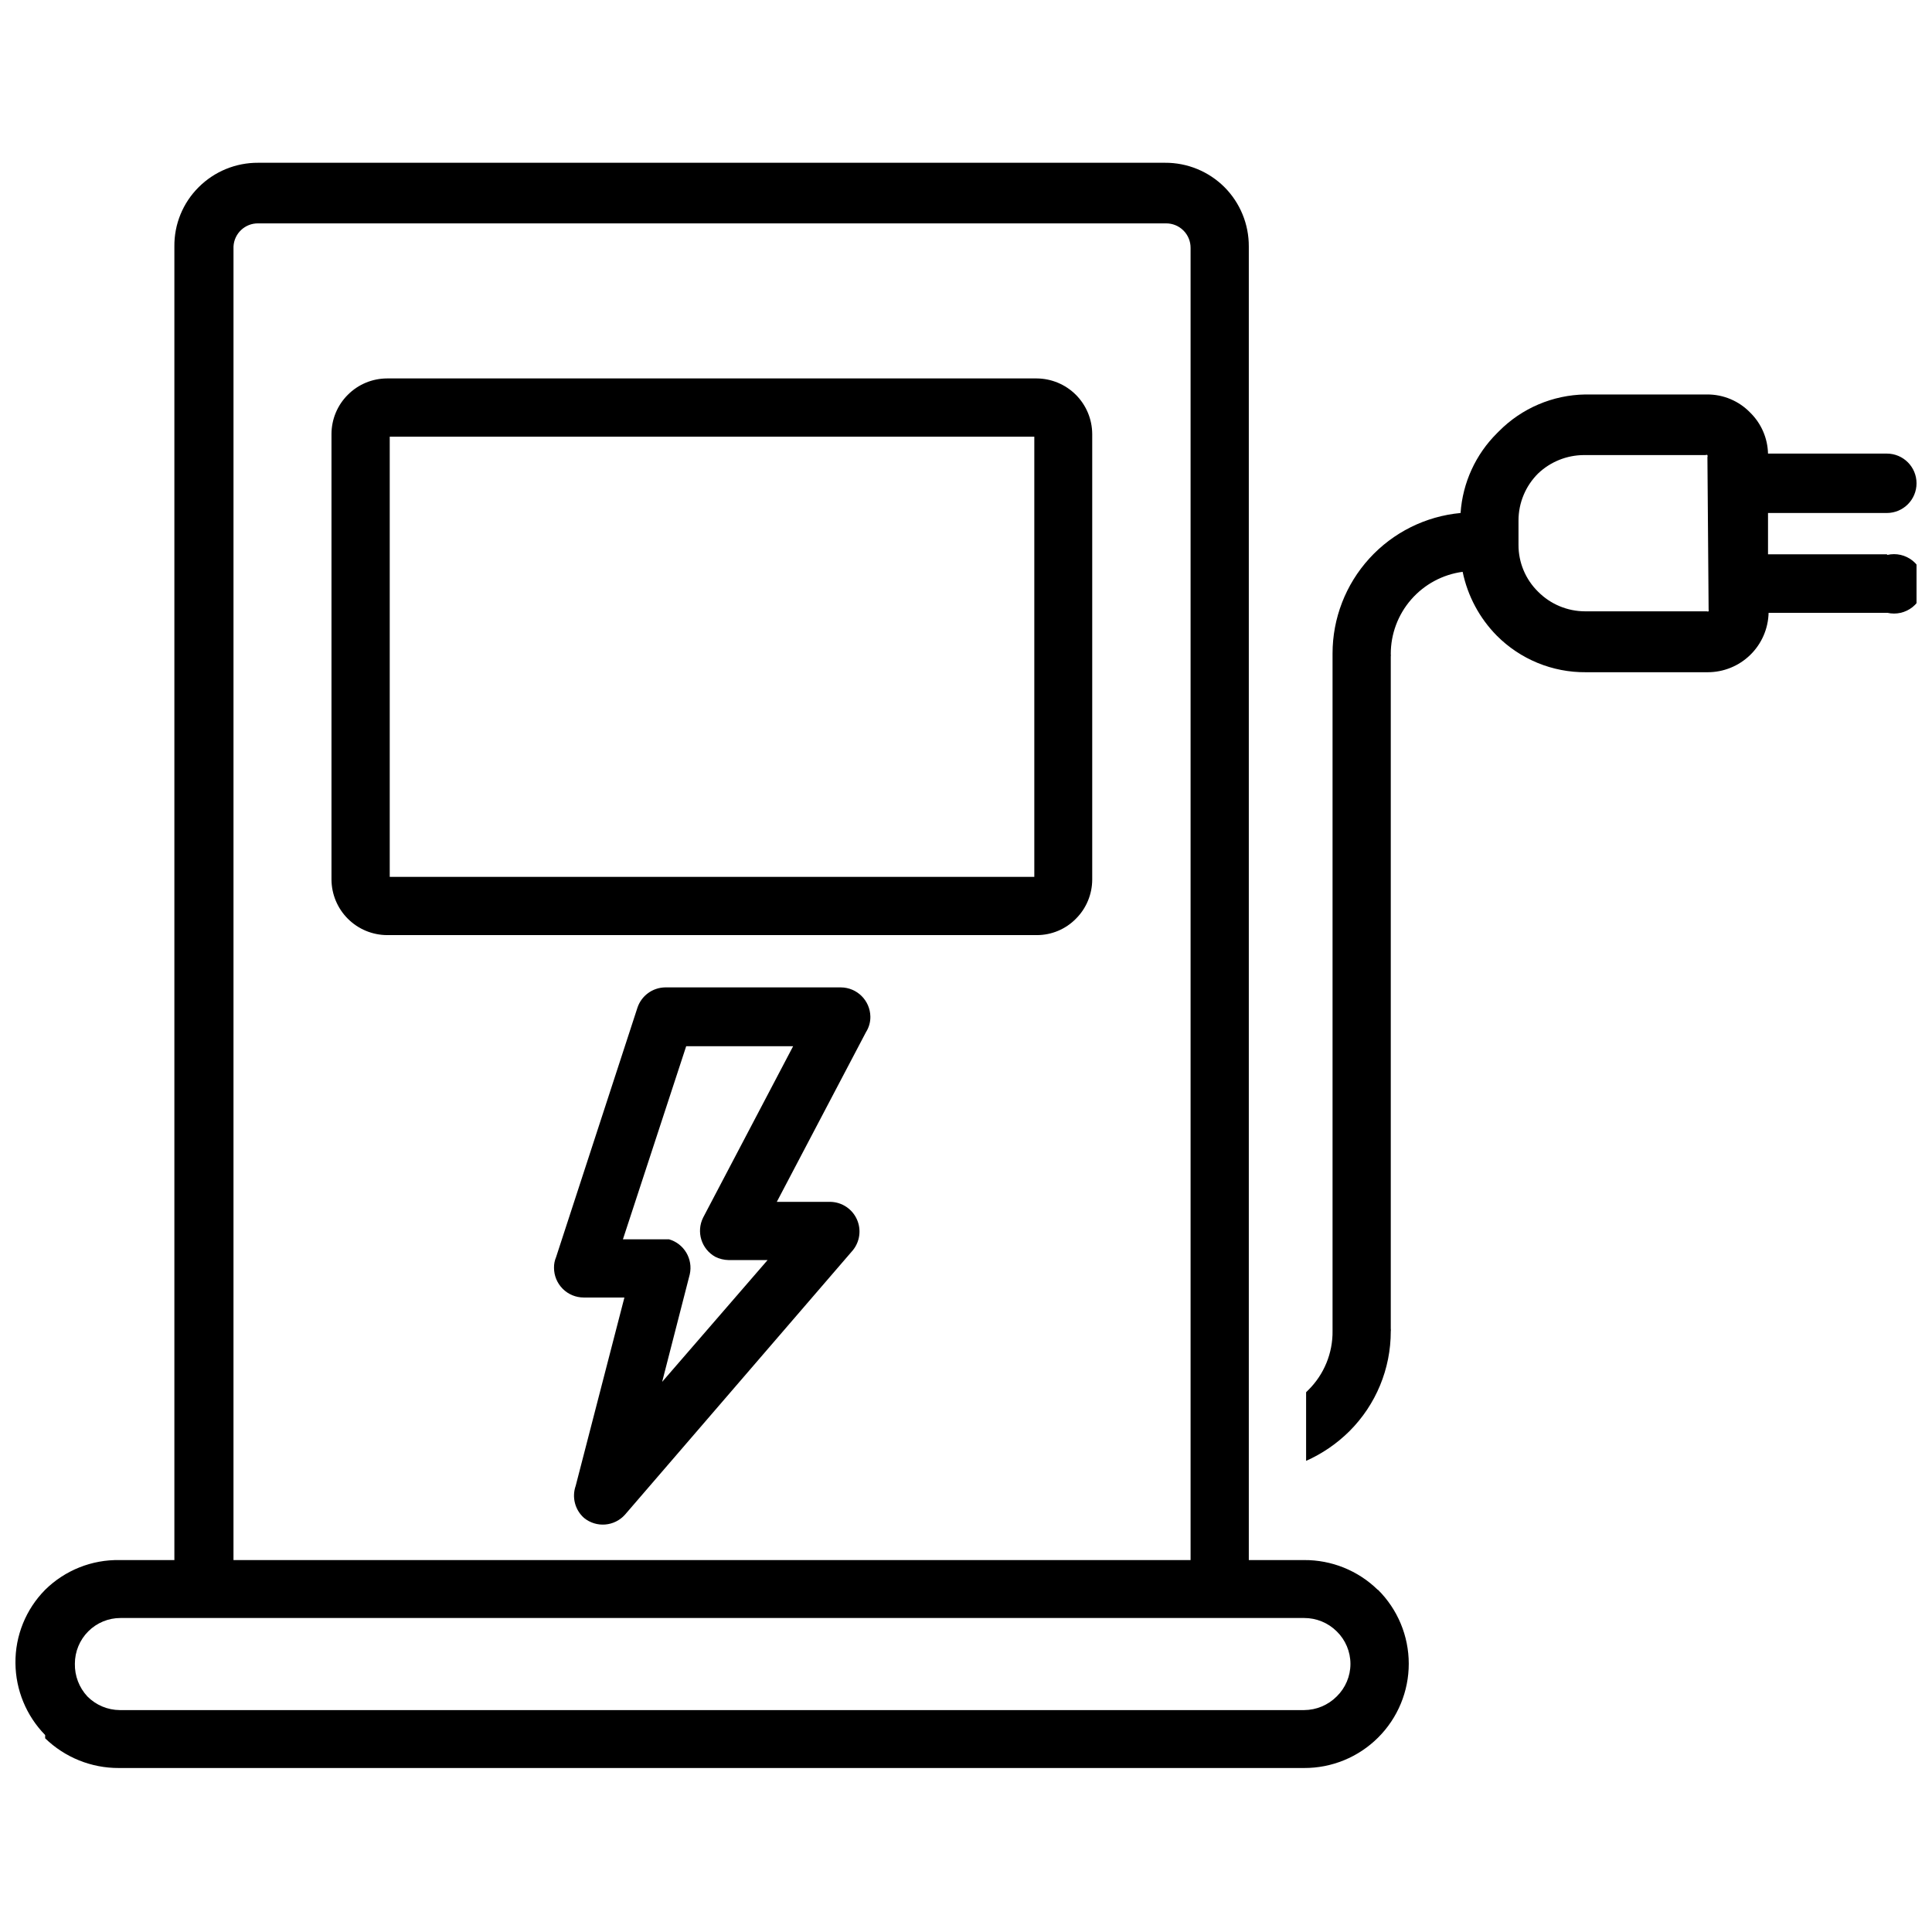
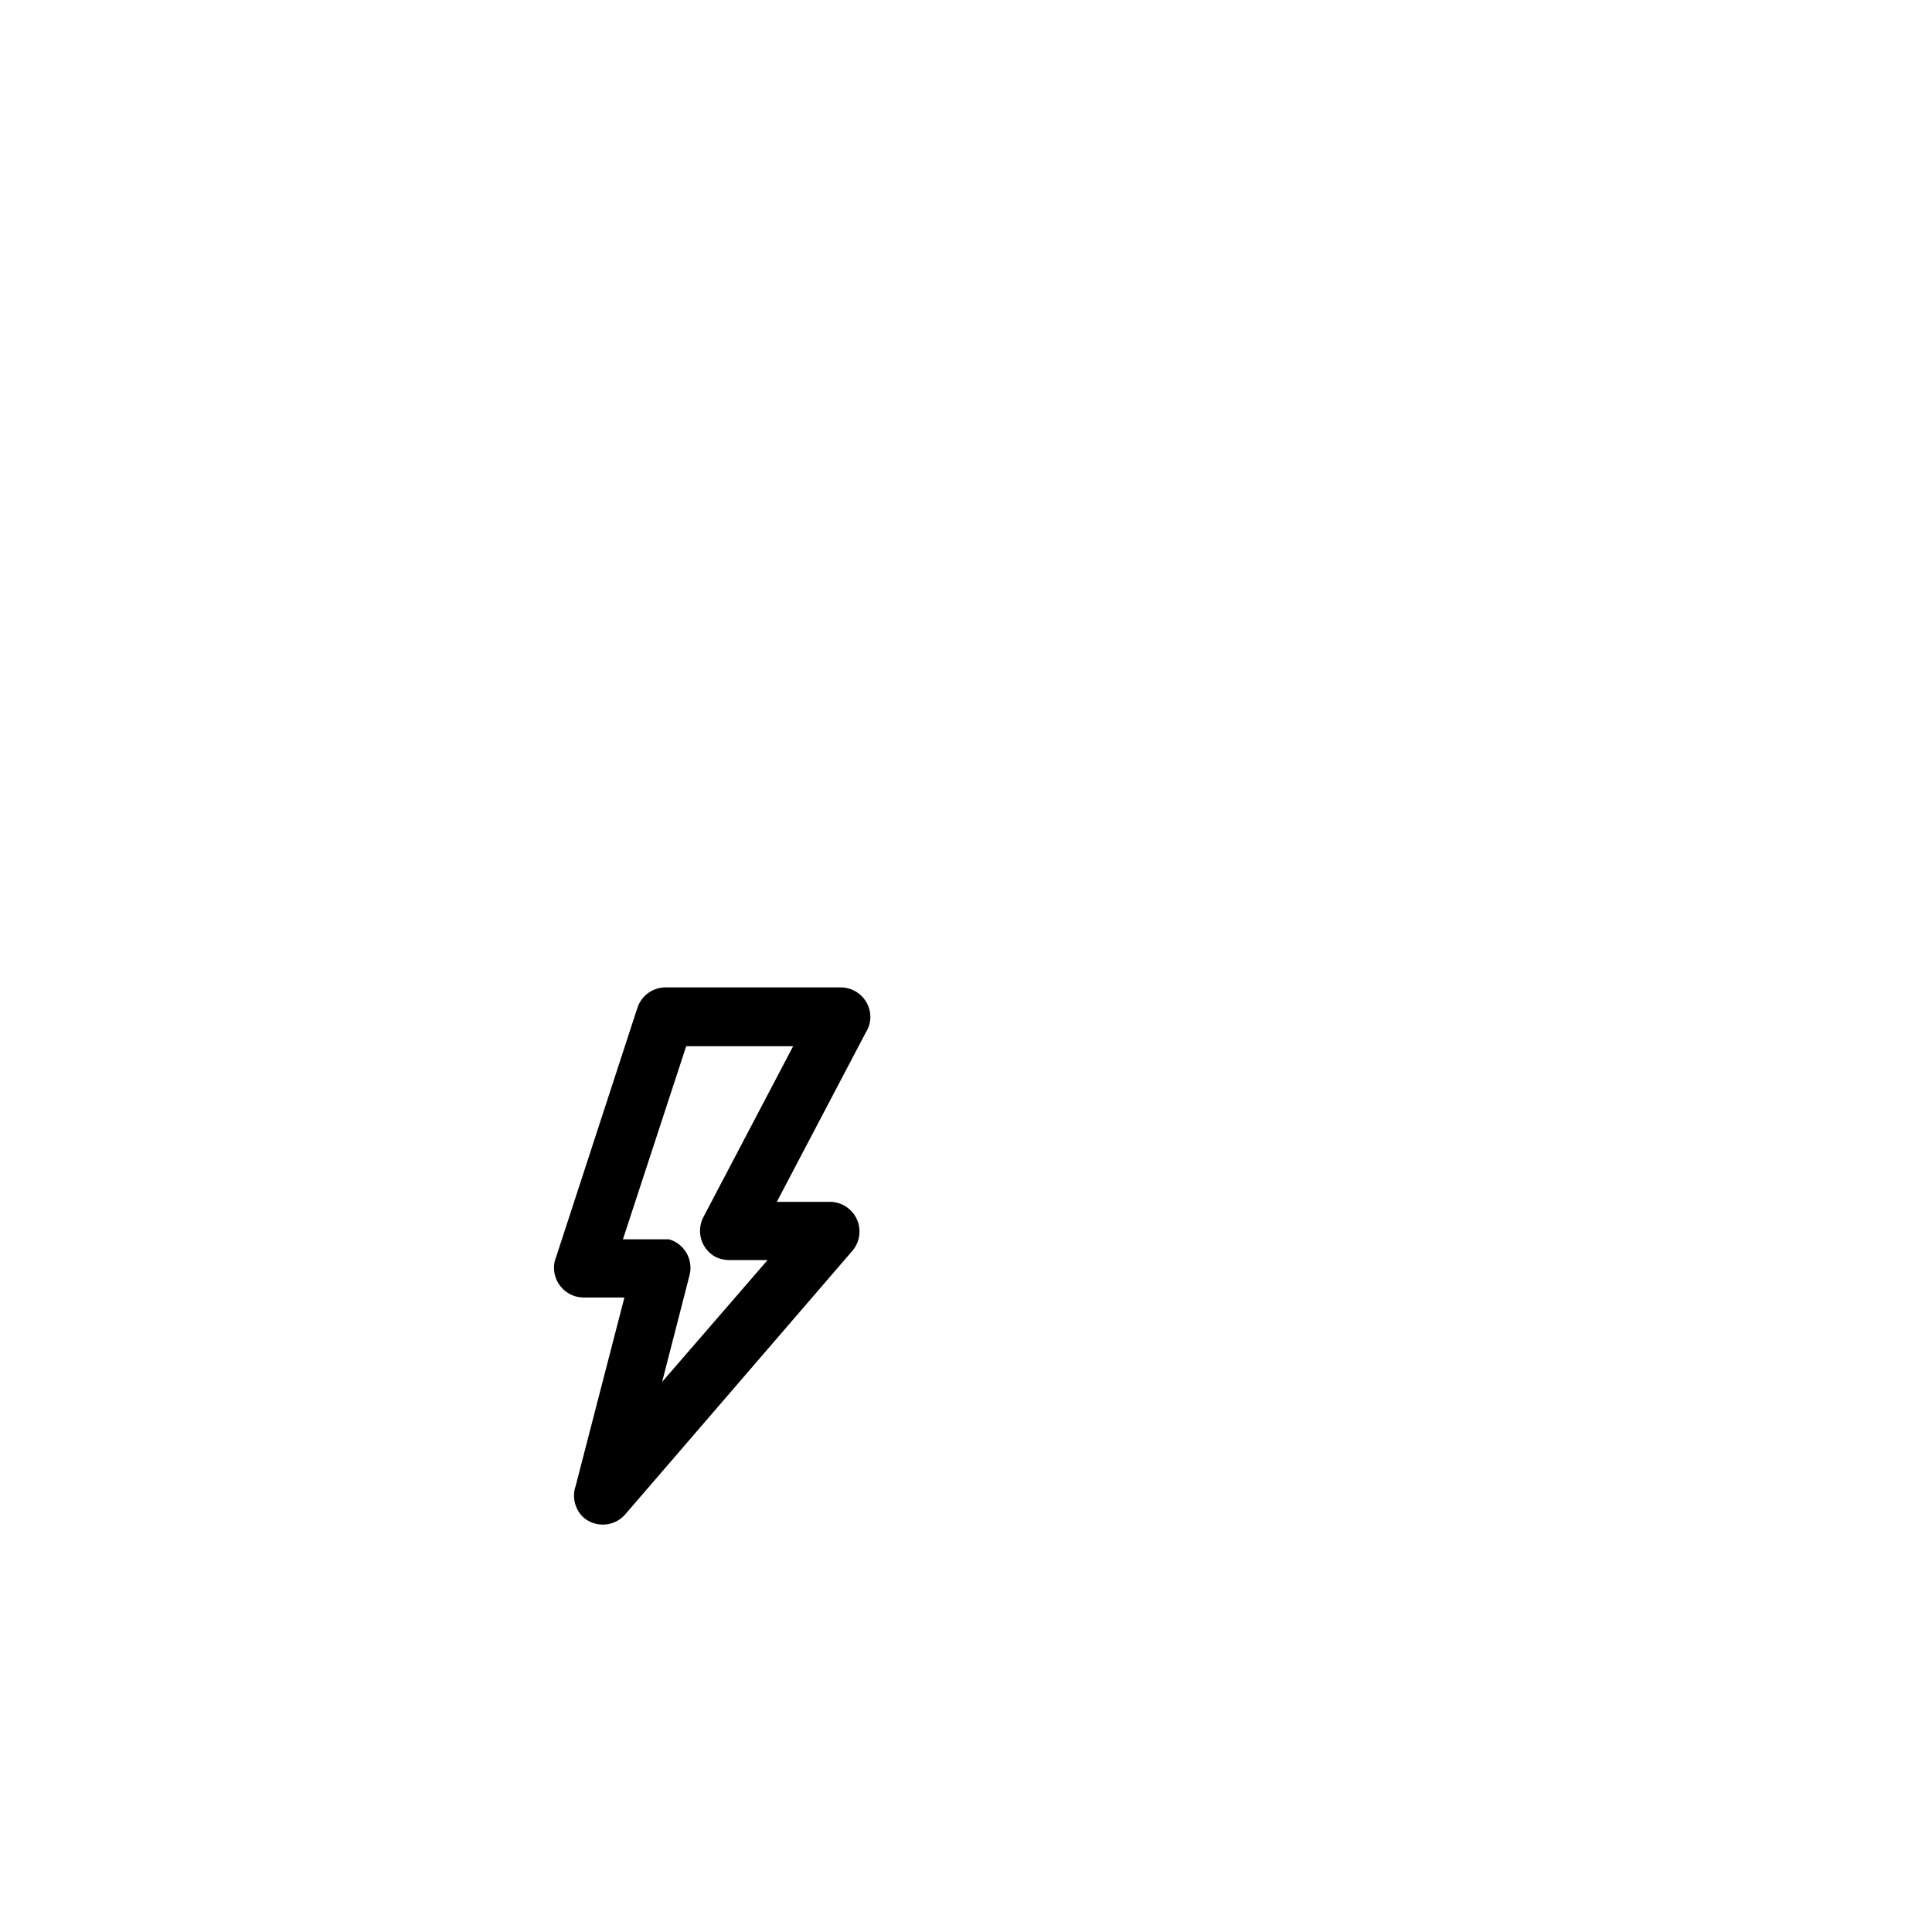
<svg xmlns="http://www.w3.org/2000/svg" width="800px" height="800px" version="1.1" viewBox="144 144 512 512">
  <defs>
    <clipPath id="b">
      <path d="m148.09 187h369.91v426h-369.91z" />
    </clipPath>
    <clipPath id="a">
-       <path d="m490 248h161.9v284h-161.9z" />
-     </clipPath>
+       </clipPath>
  </defs>
  <g clip-path="url(#b)">
-     <path d="m509.11 565.31c-5.215-5.098-12.23-7.93-19.523-7.875h-14.641v-348.1c0.031-5.902-2.293-11.57-6.457-15.746-4.176-4.164-9.844-6.488-15.742-6.453h-240.34c-5.898-0.035-11.566 2.289-15.742 6.453-4.195 4.156-6.523 9.84-6.453 15.746v348.1h-14.488c-7.375-0.145-14.5 2.695-19.758 7.875-5.113 5.168-7.949 12.172-7.871 19.441 0.059 7.129 2.883 13.957 7.871 19.051v0.867c5.231 5.074 12.238 7.902 19.523 7.871h314.09c7.352 0.035 14.418-2.863 19.625-8.055 5.211-5.188 8.137-12.238 8.133-19.594-0.004-7.352-2.941-14.402-8.156-19.582zm-303.23-355.97c0.168-3.473 3.059-6.188 6.531-6.141h240.57c1.738-0.023 3.414 0.66 4.644 1.891 1.23 1.227 1.91 2.902 1.891 4.641v347.71h-253.64zm292.37 384.23c-2.293 2.309-5.406 3.609-8.66 3.621h-313.86c-3.223-0.023-6.309-1.324-8.578-3.621-2.184-2.348-3.371-5.453-3.309-8.656-0.004-3.219 1.273-6.305 3.543-8.582 2.273-2.281 5.363-3.555 8.582-3.543h313.62c3.242-0.016 6.359 1.258 8.66 3.543 2.32 2.266 3.633 5.375 3.633 8.621 0 3.242-1.312 6.352-3.633 8.617z" />
-   </g>
+     </g>
  <g clip-path="url(#a)">
-     <path d="m644.03 290.89h-31.488v-10.941h31.488c4.348 0 7.871-3.523 7.871-7.871s-3.523-7.871-7.871-7.871h-31.488c-0.102-4.098-1.793-7.996-4.723-10.863-2.988-3.094-7.113-4.828-11.414-4.805h-32.277c-8.617 0.129-16.844 3.633-22.906 9.762l-0.473 0.473c-5.695 5.648-9.137 13.176-9.684 21.176-9.277 0.863-17.898 5.16-24.172 12.047-6.277 6.887-9.758 15.871-9.754 25.188v179.48c0.086 5.906-2.246 11.598-6.457 15.742l-0.551 0.551v18.184c4.277-1.902 8.172-4.57 11.492-7.871 7.019-7.012 10.957-16.527 10.945-26.449 0.035-0.234 0.035-0.473 0-0.707v-178.14c0.035-0.207 0.035-0.422 0-0.629-0.012-5.328 1.918-10.477 5.422-14.488 3.504-4.012 8.348-6.613 13.625-7.32 1.324 6.398 4.469 12.277 9.055 16.926 6.25 6.273 14.762 9.766 23.617 9.684h32.273c4.215 0 8.258-1.645 11.273-4.586 3.016-2.941 4.762-6.945 4.863-11.16h31.488c2.336 0.535 4.789-0.027 6.66-1.52 1.871-1.492 2.961-3.758 2.961-6.152 0-2.398-1.09-4.66-2.961-6.156-1.871-1.492-4.324-2.055-6.66-1.52zm-47.23 14.645c0.051 0.152 0.051 0.32 0 0.473-0.152 0.07-0.324 0.07-0.473 0h-32.277c-4.672-0.008-9.148-1.879-12.438-5.195-3.34-3.277-5.215-7.762-5.195-12.438v-6.457c0.008-4.672 1.879-9.148 5.195-12.438 3.273-3.113 7.609-4.859 12.125-4.879h32.273c0.145-0.086 0.328-0.086 0.473 0 0.074 0.176 0.074 0.371 0 0.551z" />
-   </g>
+     </g>
  <path d="m366.86 405.67h-46.602c-3.324 0.055-6.258 2.199-7.32 5.352l-21.57 66.125c-0.383 0.895-0.57 1.859-0.551 2.832 0 2.09 0.832 4.09 2.309 5.566 1.473 1.477 3.477 2.309 5.566 2.309h10.781l-12.91 49.906c-1.059 3.019-0.188 6.379 2.207 8.504 3.266 2.668 8.059 2.285 10.863-0.867l60.379-70.062c1.883-2.316 2.293-5.5 1.059-8.219s-3.902-4.504-6.887-4.609h-14.324l23.617-44.949h-0.004c0.801-1.242 1.215-2.695 1.184-4.172-0.086-4.258-3.539-7.676-7.797-7.715zm-36.527 61.008h0.004c-1.879 3.769-0.457 8.348 3.227 10.391 1.102 0.547 2.312 0.84 3.543 0.863h10.312l-27.945 32.277 7.32-28.496c0.91-4.066-1.504-8.141-5.512-9.289h-12.199l16.766-51.168h28.34z" />
-   <path d="m418.81 244.29h-172.24c-3.902 0.012-7.641 1.566-10.391 4.332-2.766 2.75-4.32 6.488-4.332 10.391v118.08-0.004c0.02 3.898 1.578 7.633 4.336 10.387 2.754 2.758 6.488 4.312 10.387 4.336h172.24c3.879-0.004 7.594-1.566 10.312-4.332 2.762-2.75 4.32-6.488 4.328-10.391v-118.08 0.004c-0.02-3.898-1.578-7.633-4.332-10.387-2.758-2.758-6.488-4.312-10.387-4.336zm-0.707 132.09h-170.82v-116.66h170.82z" />
</svg>